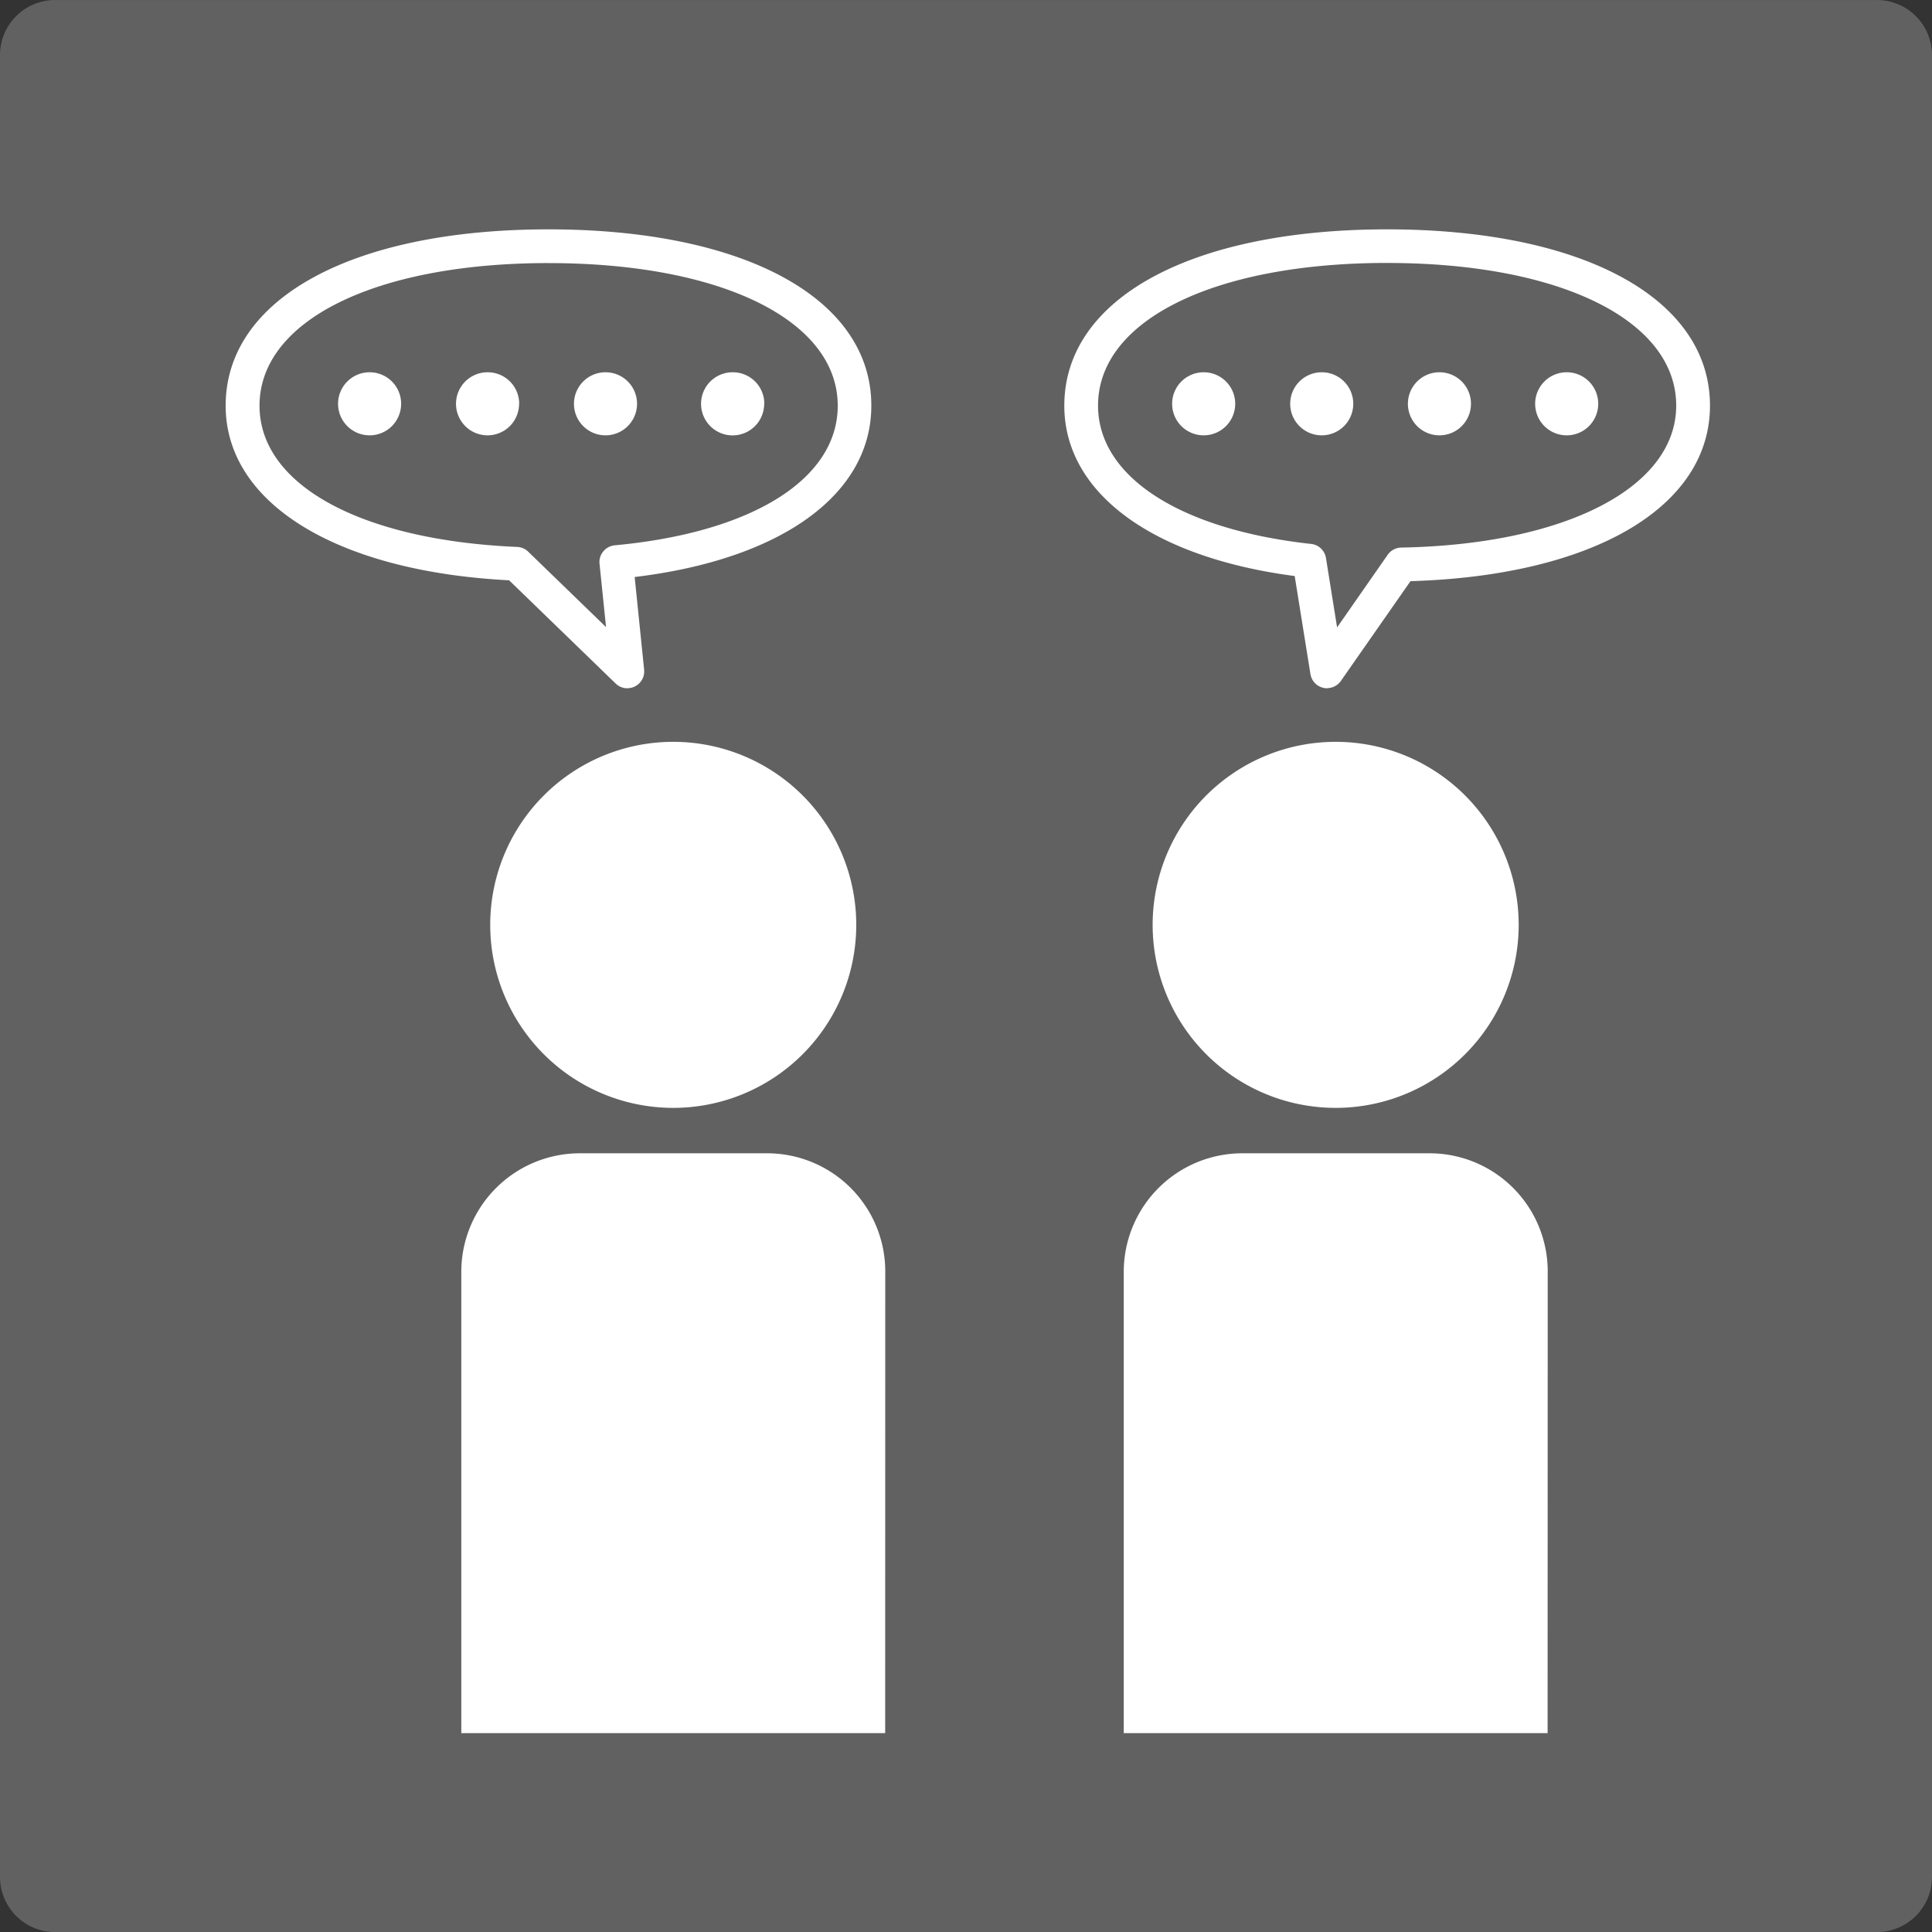
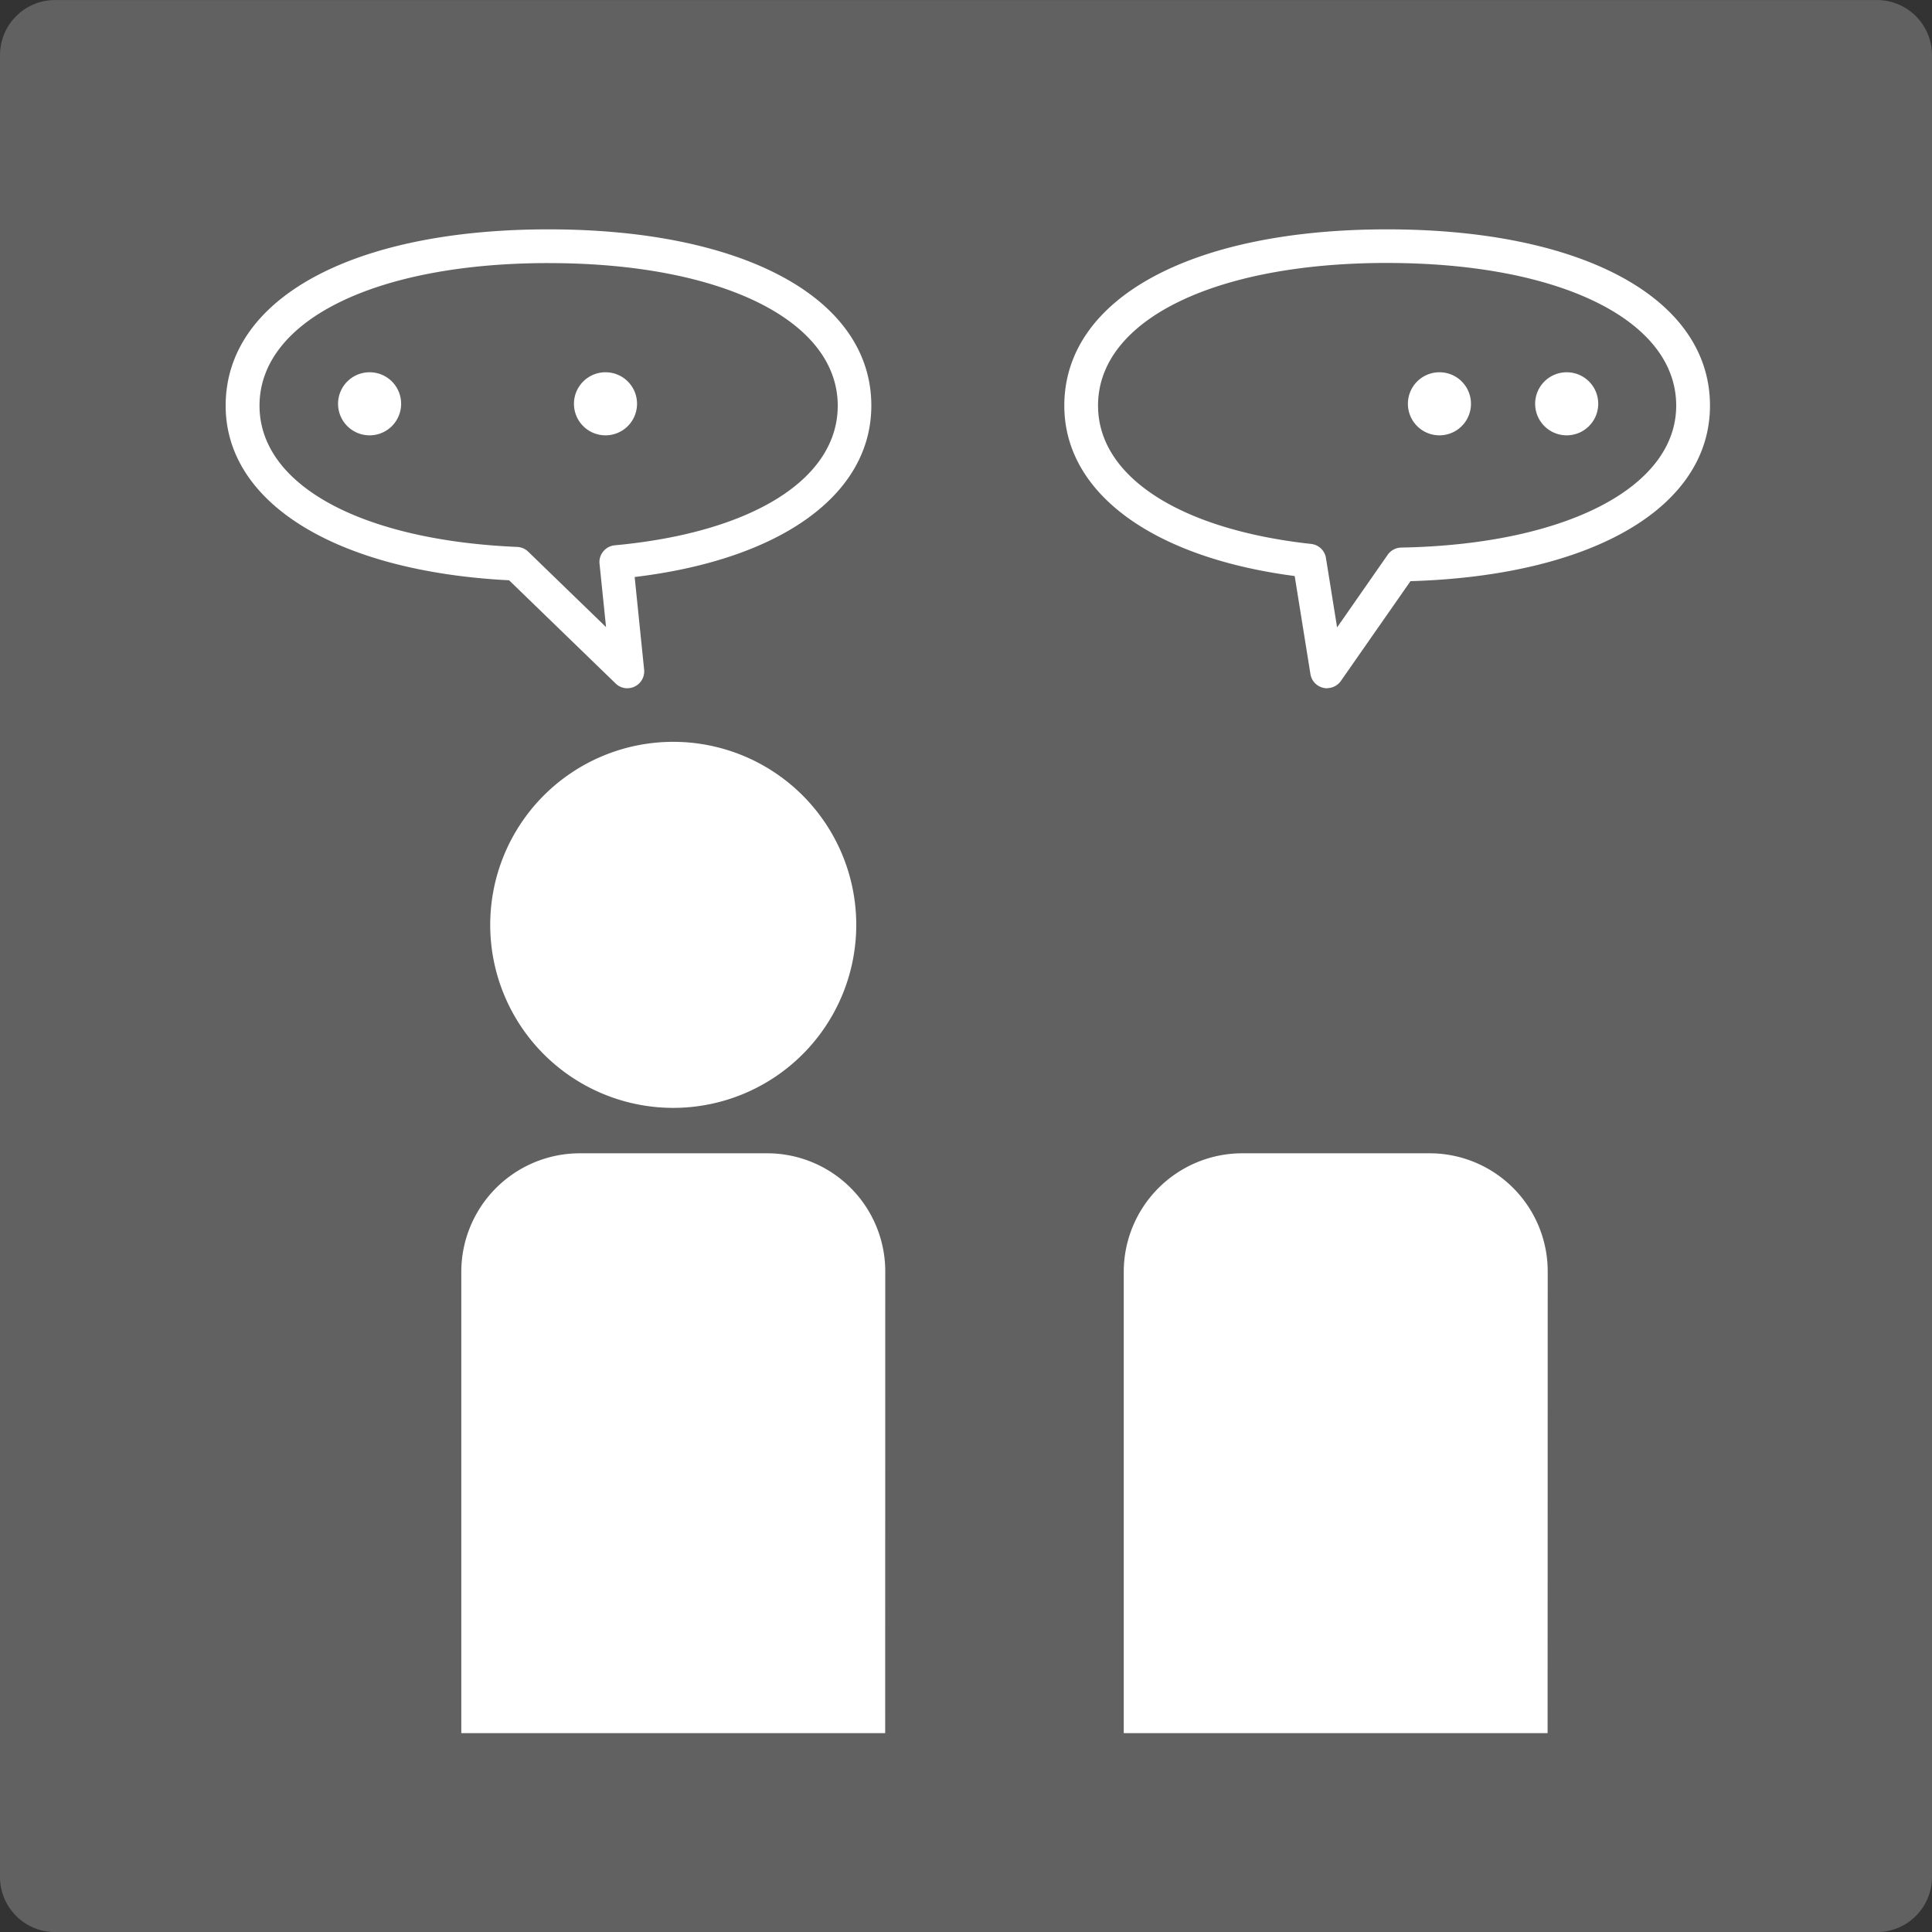
<svg xmlns="http://www.w3.org/2000/svg" width="71.677" height="71.68" viewBox="0 0 71.677 71.68">
  <rect x="0" y="0" width="71.677" height="71.68" fill="#333333" stroke="none" />
  <g id="グループ_392" data-name="グループ 392" transform="translate(-241 -12126.66)">
    <g id="グループ_316" data-name="グループ 316" transform="translate(-0.001 94.224)">
      <path id="長方形_195" data-name="長方形 195" d="M2.044,0H69.633a2.044,2.044,0,0,1,2.044,2.044v67.59a2.045,2.045,0,0,1-2.045,2.045H2.045A2.045,2.045,0,0,1,0,69.634V2.044A2.044,2.044,0,0,1,2.044,0Z" transform="translate(241.001 12032.437)" fill="#616161" />
      <path id="パス_973" data-name="パス 973" d="M23.177,77.883a6.79,6.79,0,1,1-6.79-6.79,6.79,6.79,0,0,1,6.79,6.79" transform="translate(249.591 11988.865)" fill="#fff" />
      <path id="パス_974" data-name="パス 974" d="M24.757,100.659H9.031V83.546a4.4,4.4,0,0,1,4.4-4.4h6.946a4.383,4.383,0,0,1,4.383,4.383Z" transform="translate(249.084 11996.077)" fill="#fff" />
-       <path id="パス_975" data-name="パス 975" d="M36.145,77.883a6.79,6.79,0,1,1-6.79-6.79,6.79,6.79,0,0,1,6.79,6.79" transform="translate(261.199 11988.865)" fill="#fff" />
      <path id="パス_976" data-name="パス 976" d="M37.725,100.659H22V83.546a4.4,4.4,0,0,1,4.4-4.4h6.946a4.383,4.383,0,0,1,4.383,4.383Z" transform="translate(260.692 11996.077)" fill="#fff" />
      <path id="パス_977" data-name="パス 977" d="M19.321,78.086a.62.62,0,0,1-.436-.178L14.934,74.08c-6.4-.328-10.516-2.858-10.516-6.478,0-3.974,4.7-6.542,11.977-6.542S28.372,63.628,28.372,67.6c0,3.3-3.345,5.706-8.78,6.358l.351,3.436a.625.625,0,0,1-.622.69M16.4,62.311c-6.415,0-10.726,2.126-10.726,5.291,0,2.936,3.752,4.992,9.559,5.24a.623.623,0,0,1,.407.174l2.89,2.8-.241-2.346a.612.612,0,0,1,.138-.461.624.624,0,0,1,.425-.227c5.1-.472,8.274-2.456,8.274-5.179,0-3.165-4.31-5.291-10.726-5.291" transform="translate(244.955 11979.885)" fill="#fff" />
      <path id="パス_986" data-name="パス 986" d="M30.585,78.086a.581.581,0,0,1-.14-.017.623.623,0,0,1-.478-.51l-.584-3.637c-5.286-.692-8.547-3.089-8.547-6.32,0-3.974,4.7-6.542,11.977-6.542S44.79,63.628,44.79,67.6c0,3.773-4.349,6.313-11.111,6.512l-2.581,3.7a.629.629,0,0,1-.514.269m2.229-15.775c-6.415,0-10.726,2.126-10.726,5.291,0,2.634,3.03,4.6,7.908,5.134a.625.625,0,0,1,.548.523l.413,2.574,1.876-2.693a.628.628,0,0,1,.5-.269c6.1-.112,10.205-2.229,10.205-5.268,0-3.165-4.31-5.291-10.726-5.291" transform="translate(259.651 11979.885)" fill="#fff" />
    </g>
    <g id="グループ_391" data-name="グループ 391" transform="translate(0 11)">
      <path id="パス_978" data-name="パス 978" d="M8.958,65.147a1.17,1.17,0,1,1-1.171-1.171,1.168,1.168,0,0,1,1.171,1.171" transform="translate(246.924 12065.495)" fill="#fff" />
-       <path id="パス_979" data-name="パス 979" d="M11.267,65.147A1.17,1.17,0,1,1,10.1,63.976a1.168,1.168,0,0,1,1.171,1.171" transform="translate(248.991 12065.495)" fill="#fff" />
      <path id="パス_980" data-name="パス 980" d="M13.576,65.147a1.17,1.17,0,1,1-1.171-1.171,1.168,1.168,0,0,1,1.171,1.171" transform="translate(251.058 12065.495)" fill="#fff" />
-       <path id="パス_981" data-name="パス 981" d="M16.066,65.147A1.171,1.171,0,1,1,14.9,63.976a1.168,1.168,0,0,1,1.171,1.171" transform="translate(253.285 12065.495)" fill="#fff" />
-       <path id="パス_982" data-name="パス 982" d="M25.286,65.147a1.17,1.17,0,1,1-1.171-1.171,1.168,1.168,0,0,1,1.171,1.171" transform="translate(261.54 12065.495)" fill="#fff" />
-       <path id="パス_983" data-name="パス 983" d="M27.6,65.147a1.17,1.17,0,1,1-1.171-1.171A1.168,1.168,0,0,1,27.6,65.147" transform="translate(263.606 12065.495)" fill="#fff" />
      <path id="パス_984" data-name="パス 984" d="M29.9,65.147a1.17,1.17,0,1,1-1.171-1.171A1.168,1.168,0,0,1,29.9,65.147" transform="translate(265.673 12065.495)" fill="#fff" />
      <path id="パス_985" data-name="パス 985" d="M32.393,65.147a1.17,1.17,0,1,1-1.171-1.171,1.168,1.168,0,0,1,1.171,1.171" transform="translate(267.901 12065.495)" fill="#fff" />
    </g>
  </g>
</svg>